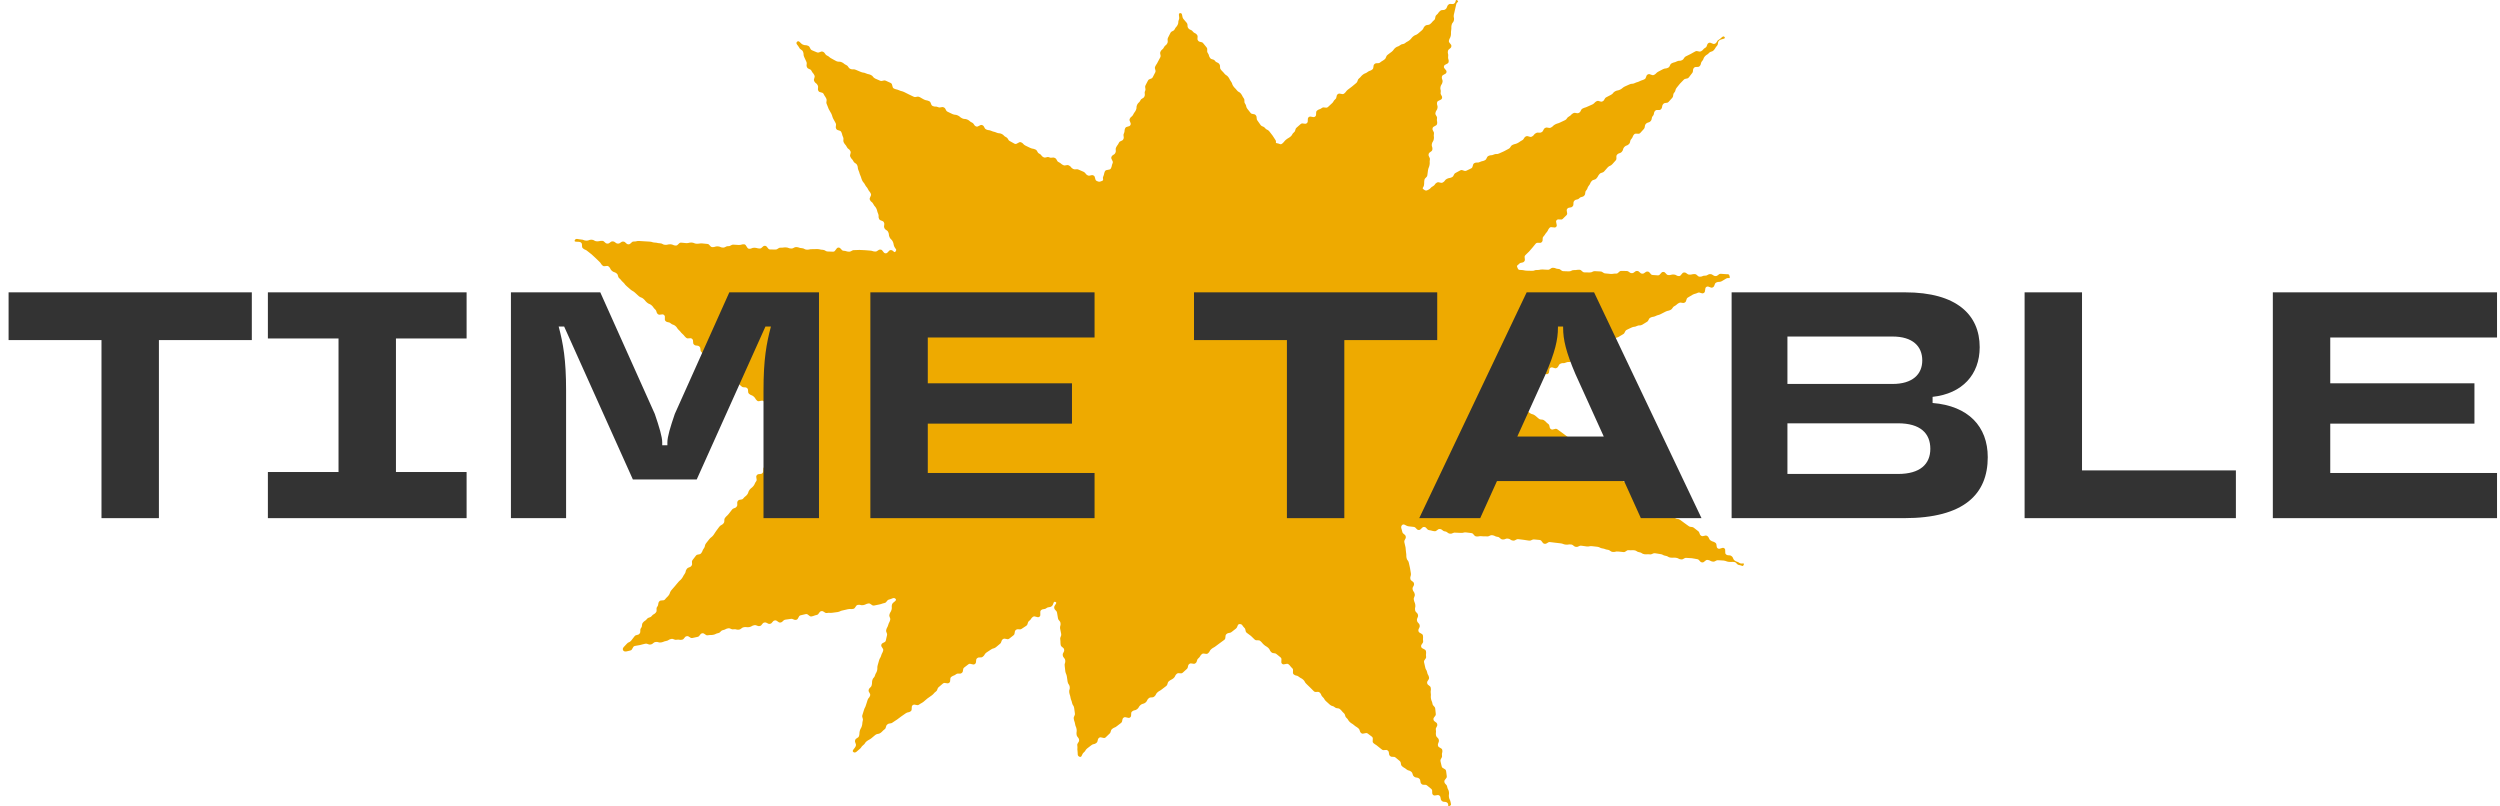
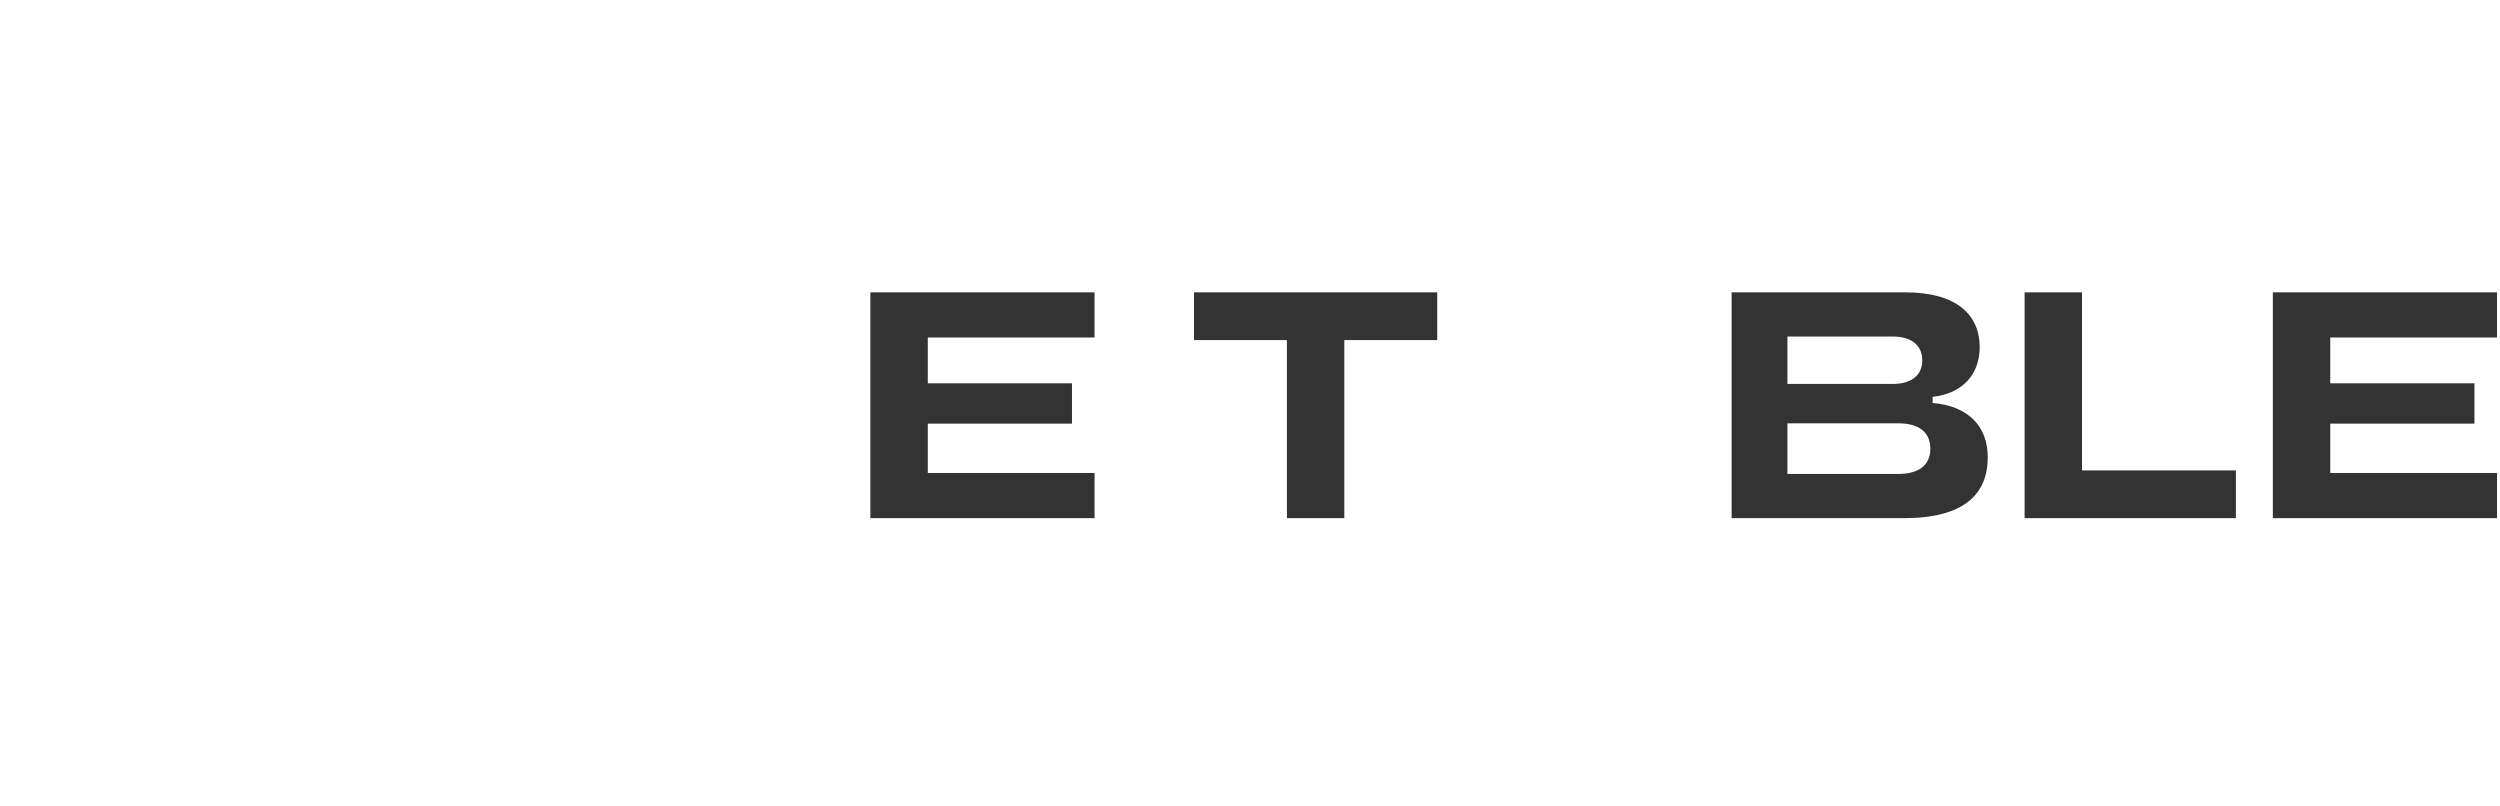
<svg xmlns="http://www.w3.org/2000/svg" width="248" height="80" viewBox="0 0 248 80" fill="none">
-   <path d="M78.679 42.714C78.706 42.974 78.452 42.783 78.288 42.988C78.124 43.193 78.288 43.321 78.124 43.526C77.961 43.731 78.033 43.786 77.874 43.996C77.715 44.206 77.633 44.137 77.47 44.347C77.306 44.557 77.297 44.543 77.138 44.753C76.979 44.963 76.947 44.935 76.784 45.141C76.62 45.346 76.765 45.455 76.602 45.665C76.438 45.875 76.32 45.779 76.161 45.984C76.002 46.19 75.943 46.149 75.784 46.354C75.624 46.559 75.811 46.71 75.647 46.915C75.484 47.12 75.238 46.928 75.075 47.138C74.911 47.348 75.17 47.544 75.006 47.754C74.843 47.964 74.902 48.01 74.738 48.215C74.575 48.42 74.52 48.379 74.356 48.589C74.193 48.798 74.279 48.862 74.116 49.068C73.952 49.273 73.897 49.232 73.738 49.442C73.579 49.651 73.356 49.478 73.198 49.688C73.038 49.898 73.234 50.048 73.075 50.258C72.916 50.468 72.77 50.354 72.611 50.564C72.452 50.773 72.448 50.773 72.288 50.979C72.129 51.184 72.088 51.157 71.929 51.366C71.77 51.576 71.939 51.708 71.775 51.914C71.611 52.119 71.516 52.046 71.352 52.256C71.189 52.465 71.202 52.47 71.039 52.68C70.875 52.89 70.907 52.913 70.743 53.118C70.579 53.323 70.525 53.282 70.361 53.487C70.198 53.693 70.198 53.693 70.034 53.902C69.871 54.112 69.984 54.199 69.82 54.404C69.657 54.609 69.725 54.664 69.561 54.874C69.398 55.084 69.189 54.919 69.03 55.129C68.871 55.339 68.871 55.339 68.707 55.549C68.543 55.759 68.752 55.918 68.593 56.128C68.434 56.338 68.293 56.228 68.13 56.438C67.966 56.648 68.071 56.73 67.912 56.94C67.752 57.15 67.789 57.182 67.63 57.391C67.471 57.601 67.425 57.565 67.262 57.775C67.098 57.984 67.084 57.971 66.921 58.181C66.757 58.39 66.734 58.372 66.575 58.582C66.416 58.792 66.493 58.851 66.33 59.061C66.166 59.27 66.134 59.243 65.975 59.453C65.816 59.663 65.553 59.458 65.394 59.667C65.234 59.877 65.362 59.977 65.198 60.187C65.034 60.397 65.23 60.548 65.066 60.757C64.903 60.967 64.812 60.894 64.653 61.104C64.494 61.314 64.339 61.195 64.175 61.405C64.012 61.615 63.939 61.556 63.776 61.765C63.612 61.975 63.757 62.085 63.594 62.294C63.43 62.504 63.607 62.641 63.448 62.851C63.289 63.061 63.103 62.915 62.939 63.129C62.776 63.343 62.776 63.339 62.612 63.549C62.448 63.758 62.33 63.667 62.166 63.877C62.003 64.087 61.68 64.274 61.812 64.507C61.944 64.739 62.276 64.579 62.53 64.529C62.785 64.479 62.721 64.123 62.98 64.078C63.239 64.032 63.239 64.037 63.494 63.987C63.748 63.936 63.744 63.904 64.003 63.859C64.262 63.813 64.289 63.977 64.548 63.932C64.807 63.886 64.775 63.731 65.034 63.686C65.294 63.64 65.316 63.777 65.575 63.731C65.834 63.686 65.821 63.631 66.08 63.585C66.339 63.54 66.316 63.435 66.575 63.385C66.834 63.334 66.862 63.508 67.121 63.462C67.38 63.416 67.393 63.512 67.653 63.462C67.912 63.412 67.862 63.161 68.121 63.111C68.38 63.061 68.43 63.339 68.684 63.289C68.939 63.239 68.939 63.225 69.193 63.179C69.448 63.134 69.402 62.869 69.657 62.824C69.911 62.778 69.966 63.07 70.22 63.02C70.475 62.969 70.484 63.02 70.743 62.974C71.002 62.928 70.984 62.855 71.243 62.805C71.502 62.755 71.461 62.559 71.72 62.509C71.979 62.459 71.961 62.377 72.22 62.331C72.479 62.285 72.511 62.472 72.77 62.427C73.029 62.381 73.052 62.504 73.307 62.459C73.561 62.413 73.538 62.263 73.793 62.217C74.047 62.171 74.066 62.253 74.325 62.208C74.584 62.162 74.566 62.066 74.82 62.021C75.075 61.975 75.111 62.148 75.365 62.103C75.62 62.057 75.575 61.797 75.834 61.752C76.093 61.706 76.134 61.934 76.388 61.884C76.643 61.834 76.602 61.592 76.861 61.547C77.12 61.501 77.174 61.797 77.429 61.752C77.683 61.706 77.652 61.514 77.911 61.469C78.17 61.423 78.17 61.446 78.429 61.396C78.688 61.346 78.72 61.533 78.979 61.487C79.238 61.442 79.17 61.081 79.429 61.036C79.688 60.99 79.683 60.963 79.938 60.917C80.192 60.871 80.256 61.2 80.51 61.15C80.765 61.099 80.76 61.054 81.015 61.004C81.27 60.953 81.22 60.671 81.479 60.625C81.738 60.58 81.788 60.858 82.047 60.808C82.306 60.757 82.315 60.83 82.574 60.785C82.833 60.739 82.838 60.762 83.092 60.716C83.347 60.671 83.338 60.598 83.597 60.552C83.856 60.507 83.851 60.484 84.106 60.434C84.36 60.383 84.374 60.447 84.633 60.402C84.892 60.356 84.837 60.055 85.097 60.005C85.356 59.955 85.374 60.073 85.633 60.028C85.892 59.982 85.878 59.909 86.137 59.864C86.396 59.818 86.451 60.114 86.71 60.069C86.969 60.023 86.965 60.014 87.224 59.964C87.483 59.914 87.474 59.873 87.733 59.822C87.992 59.772 87.946 59.521 88.205 59.471C88.464 59.421 88.66 59.216 88.842 59.407C89.023 59.599 88.555 59.718 88.487 59.964C88.419 60.21 88.51 60.237 88.442 60.484C88.374 60.73 88.296 60.712 88.233 60.963C88.169 61.214 88.369 61.268 88.301 61.514C88.233 61.761 88.178 61.747 88.11 61.998C88.042 62.249 87.978 62.231 87.915 62.481C87.851 62.732 88.055 62.787 87.987 63.038C87.919 63.289 87.937 63.293 87.874 63.544C87.81 63.795 87.496 63.708 87.428 63.959C87.36 64.21 87.678 64.292 87.61 64.543C87.542 64.794 87.483 64.776 87.415 65.026C87.346 65.277 87.274 65.254 87.205 65.505C87.137 65.756 87.133 65.752 87.064 66.002C86.996 66.253 87.069 66.272 87.005 66.522C86.942 66.773 86.865 66.751 86.801 67.001C86.737 67.252 86.601 67.216 86.537 67.467C86.474 67.718 86.537 67.731 86.469 67.982C86.401 68.233 86.237 68.187 86.174 68.433C86.11 68.68 86.383 68.757 86.315 69.004C86.246 69.25 86.119 69.218 86.055 69.469C85.992 69.72 85.965 69.711 85.897 69.962C85.828 70.212 85.769 70.194 85.701 70.445C85.633 70.696 85.615 70.691 85.546 70.942C85.478 71.193 85.656 71.239 85.587 71.489C85.519 71.74 85.569 71.754 85.501 72.005C85.433 72.256 85.365 72.237 85.296 72.484C85.228 72.73 85.287 72.748 85.219 72.999C85.151 73.25 84.897 73.181 84.828 73.432C84.76 73.683 84.965 73.738 84.897 73.989C84.828 74.24 84.442 74.463 84.66 74.609C84.878 74.755 85.051 74.468 85.265 74.313C85.478 74.158 85.415 74.076 85.628 73.92C85.842 73.765 85.778 73.679 85.987 73.524C86.196 73.368 86.224 73.4 86.433 73.241C86.642 73.081 86.628 73.063 86.837 72.903C87.046 72.744 87.133 72.862 87.346 72.707C87.56 72.552 87.528 72.511 87.742 72.356C87.955 72.201 87.819 72.019 88.033 71.859C88.246 71.699 88.337 71.827 88.546 71.672C88.755 71.517 88.773 71.535 88.987 71.38C89.201 71.225 89.196 71.22 89.41 71.065C89.623 70.91 89.628 70.919 89.842 70.764C90.055 70.609 90.132 70.714 90.342 70.559C90.551 70.404 90.332 70.103 90.546 69.948C90.76 69.793 90.955 70.057 91.164 69.902C91.373 69.747 91.401 69.779 91.61 69.619C91.819 69.46 91.8 69.437 92.014 69.277C92.228 69.118 92.232 69.131 92.446 68.972C92.66 68.812 92.619 68.762 92.832 68.607C93.046 68.452 92.932 68.301 93.146 68.142C93.359 67.982 93.337 67.955 93.546 67.8C93.755 67.644 93.941 67.891 94.155 67.736C94.368 67.581 94.159 67.298 94.373 67.143C94.587 66.988 94.632 67.047 94.841 66.887C95.05 66.728 95.191 66.915 95.405 66.76C95.618 66.605 95.446 66.367 95.655 66.212C95.864 66.057 95.864 66.048 96.073 65.893C96.282 65.738 96.5 66.03 96.714 65.87C96.927 65.711 96.727 65.442 96.941 65.287C97.155 65.131 97.282 65.305 97.496 65.145C97.709 64.985 97.636 64.89 97.85 64.735C98.064 64.579 98.077 64.602 98.291 64.443C98.504 64.283 98.568 64.37 98.782 64.215C98.995 64.06 98.977 64.032 99.186 63.877C99.395 63.722 99.277 63.558 99.491 63.403C99.704 63.248 99.9 63.517 100.113 63.357C100.327 63.197 100.318 63.188 100.532 63.029C100.745 62.869 100.573 62.636 100.786 62.481C101 62.326 101.15 62.527 101.359 62.372C101.568 62.217 101.591 62.24 101.804 62.08C102.018 61.92 101.886 61.743 102.1 61.587C102.313 61.432 102.25 61.346 102.463 61.191C102.677 61.036 102.9 61.341 103.113 61.182C103.327 61.022 103.072 60.68 103.286 60.52C103.5 60.361 103.59 60.488 103.804 60.329C104.018 60.169 104.109 60.297 104.327 60.137C104.545 59.977 104.459 59.613 104.704 59.713C104.949 59.813 104.536 60.032 104.577 60.297C104.618 60.561 104.818 60.529 104.859 60.789C104.899 61.049 104.909 61.049 104.949 61.314C104.99 61.578 105.163 61.551 105.204 61.811C105.245 62.071 105.122 62.094 105.163 62.354C105.204 62.614 105.227 62.614 105.268 62.878C105.309 63.143 105.136 63.17 105.177 63.43C105.218 63.69 105.177 63.699 105.218 63.964C105.259 64.228 105.522 64.183 105.563 64.447C105.604 64.712 105.386 64.744 105.427 65.008C105.468 65.273 105.631 65.245 105.672 65.51C105.713 65.775 105.572 65.797 105.618 66.057C105.663 66.317 105.636 66.326 105.677 66.586C105.718 66.846 105.786 66.837 105.831 67.102C105.877 67.366 105.863 67.366 105.908 67.631C105.954 67.895 106.077 67.873 106.118 68.137C106.158 68.402 106.027 68.42 106.068 68.68C106.108 68.94 106.154 68.935 106.195 69.2C106.236 69.464 106.299 69.455 106.345 69.715C106.39 69.975 106.513 69.957 106.554 70.221C106.595 70.486 106.586 70.486 106.627 70.751C106.668 71.015 106.477 71.047 106.518 71.307C106.558 71.567 106.608 71.562 106.649 71.827C106.69 72.091 106.758 72.082 106.799 72.342C106.84 72.602 106.758 72.621 106.799 72.885C106.84 73.15 107.004 73.122 107.045 73.387C107.086 73.651 106.822 73.692 106.868 73.957C106.913 74.221 106.845 74.231 106.89 74.495C106.936 74.76 106.836 74.969 107.086 75.07C107.336 75.17 107.299 74.814 107.504 74.65C107.708 74.486 107.645 74.408 107.849 74.244C108.054 74.08 108.063 74.089 108.263 73.925C108.463 73.761 108.554 73.87 108.758 73.701C108.963 73.533 108.822 73.364 109.022 73.195C109.222 73.026 109.467 73.323 109.667 73.159C109.867 72.995 109.845 72.963 110.049 72.794C110.254 72.625 110.126 72.475 110.331 72.306C110.535 72.137 110.59 72.206 110.79 72.037C110.99 71.868 111.008 71.886 111.208 71.717C111.408 71.549 111.254 71.357 111.458 71.193C111.663 71.029 111.908 71.33 112.113 71.166C112.317 71.001 112.103 70.741 112.308 70.573C112.513 70.404 112.599 70.513 112.803 70.349C113.008 70.185 112.94 70.103 113.144 69.934C113.349 69.765 113.426 69.861 113.631 69.697C113.835 69.533 113.753 69.428 113.958 69.264C114.162 69.099 114.299 69.264 114.503 69.099C114.708 68.935 114.631 68.84 114.831 68.671C115.03 68.502 115.067 68.543 115.267 68.374C115.467 68.206 115.485 68.224 115.685 68.055C115.885 67.886 115.762 67.731 115.967 67.567C116.171 67.403 116.208 67.448 116.412 67.28C116.617 67.111 116.53 67.01 116.735 66.842C116.939 66.673 117.121 66.901 117.326 66.732C117.53 66.564 117.512 66.545 117.717 66.376C117.921 66.208 117.771 66.03 117.976 65.866C118.18 65.701 118.389 65.957 118.594 65.793C118.798 65.629 118.676 65.474 118.88 65.305C119.085 65.136 119.021 65.058 119.221 64.89C119.421 64.721 119.63 64.976 119.835 64.808C120.039 64.639 119.966 64.552 120.171 64.383C120.376 64.215 120.407 64.256 120.612 64.091C120.816 63.927 120.83 63.941 121.035 63.777C121.239 63.613 121.257 63.631 121.457 63.467C121.657 63.302 121.466 63.061 121.675 62.892C121.884 62.723 121.984 62.851 122.189 62.682C122.394 62.513 122.403 62.523 122.607 62.354C122.812 62.185 122.725 61.902 122.989 61.907C123.253 61.911 123.234 62.094 123.43 62.267C123.625 62.44 123.48 62.605 123.675 62.773C123.871 62.942 123.898 62.915 124.093 63.084C124.289 63.252 124.271 63.275 124.466 63.444C124.662 63.613 124.83 63.421 125.025 63.59C125.221 63.758 125.193 63.791 125.389 63.964C125.584 64.137 125.616 64.096 125.811 64.269C126.007 64.443 125.925 64.534 126.121 64.703C126.316 64.871 126.443 64.725 126.639 64.894C126.834 65.063 126.848 65.049 127.043 65.223C127.239 65.396 126.989 65.683 127.184 65.852C127.379 66.021 127.629 65.733 127.829 65.902C128.029 66.071 127.993 66.112 128.189 66.285C128.384 66.459 128.143 66.737 128.343 66.906C128.543 67.074 128.638 66.96 128.838 67.129C129.038 67.298 129.079 67.248 129.275 67.421C129.47 67.594 129.402 67.672 129.598 67.845C129.793 68.019 129.775 68.037 129.97 68.206C130.166 68.374 130.143 68.406 130.338 68.575C130.534 68.744 130.72 68.529 130.916 68.703C131.111 68.876 131.02 68.981 131.216 69.15C131.411 69.318 131.347 69.396 131.547 69.565C131.747 69.733 131.734 69.747 131.934 69.916C132.134 70.085 132.215 69.989 132.415 70.162C132.615 70.335 132.738 70.185 132.938 70.358C133.138 70.532 133.106 70.564 133.302 70.737C133.497 70.91 133.379 71.047 133.574 71.216C133.77 71.385 133.711 71.457 133.906 71.631C134.102 71.804 134.134 71.768 134.329 71.941C134.524 72.114 134.556 72.078 134.752 72.251C134.947 72.424 134.833 72.552 135.033 72.725C135.233 72.899 135.483 72.602 135.683 72.771C135.883 72.94 135.902 72.917 136.102 73.086C136.302 73.254 136.052 73.546 136.247 73.715C136.442 73.884 136.474 73.852 136.67 74.025C136.865 74.199 136.883 74.18 137.079 74.349C137.274 74.518 137.479 74.29 137.674 74.459C137.87 74.627 137.701 74.823 137.897 74.997C138.092 75.17 138.251 74.988 138.451 75.156C138.651 75.325 138.656 75.316 138.851 75.489C139.047 75.663 138.892 75.841 139.088 76.014C139.283 76.187 139.319 76.146 139.515 76.315C139.71 76.484 139.801 76.388 139.997 76.557C140.192 76.725 140.074 76.867 140.274 77.035C140.474 77.204 140.592 77.067 140.788 77.241C140.983 77.414 140.824 77.601 141.019 77.774C141.215 77.948 141.383 77.756 141.578 77.93C141.774 78.103 141.783 78.089 141.983 78.262C142.183 78.436 141.965 78.682 142.16 78.855C142.356 79.029 142.596 78.755 142.792 78.924C142.987 79.093 142.833 79.279 143.033 79.453C143.233 79.626 143.374 79.462 143.574 79.635C143.774 79.809 143.542 80.096 143.774 79.968C144.005 79.841 143.942 79.836 143.901 79.581C143.86 79.325 143.778 79.334 143.737 79.079C143.696 78.823 143.774 78.805 143.733 78.55C143.692 78.294 143.601 78.308 143.56 78.048C143.519 77.788 143.328 77.82 143.283 77.565C143.237 77.309 143.56 77.25 143.519 76.995C143.478 76.739 143.496 76.734 143.451 76.475C143.405 76.215 143.06 76.274 143.015 76.018C142.969 75.763 142.937 75.768 142.896 75.508C142.856 75.248 143.092 75.211 143.046 74.951C143.001 74.691 143.119 74.673 143.078 74.413C143.037 74.153 142.687 74.212 142.646 73.957C142.606 73.701 142.774 73.669 142.733 73.414C142.692 73.159 142.496 73.191 142.451 72.931C142.406 72.671 142.483 72.662 142.437 72.402C142.392 72.142 142.615 72.105 142.574 71.85C142.533 71.594 142.246 71.64 142.201 71.38C142.156 71.12 142.469 71.07 142.428 70.81C142.387 70.55 142.415 70.545 142.374 70.29C142.333 70.034 142.142 70.062 142.101 69.806C142.06 69.551 141.997 69.56 141.951 69.3C141.906 69.04 141.974 69.031 141.933 68.771C141.892 68.511 141.978 68.497 141.933 68.237C141.887 67.977 141.619 68.023 141.574 67.768C141.528 67.512 141.801 67.462 141.76 67.202C141.719 66.942 141.615 66.96 141.574 66.7C141.533 66.44 141.424 66.459 141.383 66.203C141.342 65.948 141.31 65.952 141.265 65.692C141.219 65.432 141.51 65.387 141.469 65.127C141.428 64.867 141.501 64.858 141.456 64.598C141.41 64.338 141.024 64.406 140.978 64.146C140.933 63.886 141.215 63.841 141.174 63.581C141.133 63.321 141.197 63.312 141.156 63.052C141.115 62.792 140.756 62.855 140.71 62.596C140.665 62.336 140.874 62.304 140.833 62.044C140.792 61.784 140.606 61.816 140.565 61.556C140.524 61.296 140.71 61.264 140.665 61.008C140.619 60.753 140.424 60.785 140.378 60.525C140.333 60.265 140.438 60.247 140.397 59.991C140.356 59.736 140.292 59.74 140.251 59.485C140.21 59.23 140.388 59.198 140.342 58.938C140.297 58.678 140.169 58.7 140.128 58.445C140.088 58.19 140.315 58.148 140.269 57.889C140.224 57.629 139.947 57.674 139.906 57.419C139.865 57.163 140.001 57.136 139.96 56.876C139.919 56.616 139.919 56.616 139.874 56.356C139.829 56.096 139.806 56.101 139.76 55.841C139.715 55.581 139.574 55.603 139.529 55.348C139.483 55.093 139.529 55.084 139.483 54.824C139.438 54.564 139.469 54.559 139.429 54.299C139.388 54.039 139.351 54.044 139.31 53.784C139.269 53.524 139.497 53.487 139.451 53.227C139.406 52.967 139.151 53.008 139.106 52.748C139.06 52.488 138.901 52.283 139.083 52.092C139.265 51.9 139.46 52.183 139.719 52.21C139.978 52.237 139.978 52.242 140.238 52.269C140.497 52.297 140.469 52.548 140.728 52.575C140.988 52.602 141.028 52.247 141.287 52.274C141.547 52.301 141.519 52.561 141.778 52.593C142.037 52.625 142.033 52.666 142.292 52.698C142.551 52.73 142.583 52.452 142.842 52.479C143.101 52.507 143.083 52.684 143.342 52.716C143.601 52.748 143.583 52.913 143.842 52.94C144.101 52.967 144.119 52.808 144.383 52.84C144.646 52.871 144.646 52.835 144.905 52.862C145.164 52.89 145.178 52.789 145.437 52.817C145.696 52.844 145.696 52.853 145.955 52.881C146.214 52.908 146.183 53.182 146.446 53.214C146.71 53.245 146.714 53.159 146.978 53.191C147.242 53.223 147.242 53.182 147.501 53.209C147.76 53.236 147.782 53.063 148.041 53.095C148.301 53.127 148.291 53.227 148.551 53.255C148.81 53.282 148.787 53.483 149.05 53.515C149.314 53.547 149.328 53.396 149.587 53.428C149.846 53.46 149.832 53.601 150.091 53.629C150.35 53.656 150.373 53.455 150.637 53.487C150.9 53.519 150.896 53.519 151.155 53.551C151.414 53.583 151.414 53.597 151.673 53.629C151.932 53.66 151.955 53.483 152.214 53.515C152.473 53.547 152.477 53.533 152.737 53.565C152.996 53.597 152.959 53.911 153.223 53.943C153.487 53.975 153.509 53.747 153.768 53.775C154.027 53.802 154.027 53.811 154.286 53.838C154.546 53.866 154.546 53.87 154.805 53.898C155.064 53.925 155.055 53.998 155.314 54.025C155.573 54.053 155.582 53.984 155.841 54.012C156.1 54.039 156.082 54.217 156.341 54.249C156.6 54.281 156.623 54.103 156.882 54.135C157.141 54.167 157.141 54.176 157.4 54.208C157.659 54.24 157.673 54.148 157.932 54.181C158.191 54.212 158.191 54.208 158.454 54.24C158.718 54.272 158.704 54.372 158.963 54.404C159.222 54.436 159.213 54.504 159.477 54.536C159.741 54.568 159.718 54.719 159.981 54.751C160.245 54.782 160.254 54.682 160.513 54.71C160.772 54.737 160.777 54.732 161.036 54.764C161.295 54.796 161.327 54.545 161.586 54.577C161.845 54.609 161.854 54.559 162.113 54.586C162.372 54.614 162.359 54.751 162.618 54.782C162.877 54.814 162.863 54.947 163.122 54.979C163.381 55.011 163.39 54.96 163.649 54.992C163.908 55.024 163.931 54.855 164.19 54.883C164.449 54.91 164.449 54.938 164.708 54.965C164.967 54.992 164.958 55.102 165.217 55.134C165.476 55.166 165.463 55.289 165.726 55.316C165.99 55.343 165.995 55.298 166.254 55.33C166.513 55.362 166.504 55.467 166.763 55.494C167.022 55.521 167.045 55.312 167.308 55.343C167.572 55.376 167.572 55.343 167.835 55.376C168.099 55.407 168.094 55.435 168.354 55.467C168.613 55.499 168.585 55.759 168.844 55.791C169.103 55.822 169.14 55.512 169.403 55.544C169.667 55.576 169.653 55.681 169.912 55.713C170.172 55.745 170.194 55.549 170.458 55.576C170.721 55.603 170.721 55.576 170.985 55.608C171.249 55.64 171.24 55.708 171.499 55.736C171.758 55.763 171.767 55.722 172.026 55.749C172.285 55.777 172.262 56.023 172.526 56.05C172.79 56.078 172.88 56.265 172.98 56.019C173.08 55.772 172.776 55.996 172.562 55.845C172.349 55.695 172.299 55.763 172.09 55.613C171.88 55.462 171.976 55.321 171.767 55.166C171.558 55.011 171.453 55.161 171.24 55.011C171.026 54.86 171.258 54.536 171.049 54.386C170.84 54.235 170.617 54.55 170.403 54.399C170.19 54.249 170.376 53.989 170.162 53.838C169.949 53.688 169.899 53.761 169.69 53.61C169.481 53.46 169.576 53.323 169.363 53.172C169.149 53.022 168.963 53.291 168.749 53.141C168.535 52.99 168.653 52.826 168.44 52.675C168.226 52.525 168.24 52.507 168.031 52.356C167.822 52.206 167.726 52.338 167.513 52.187C167.299 52.037 167.304 52.032 167.09 51.882C166.876 51.731 166.881 51.722 166.672 51.572C166.463 51.421 166.372 51.54 166.163 51.389C165.954 51.239 166.067 51.07 165.854 50.919C165.64 50.769 165.699 50.687 165.486 50.532C165.272 50.377 165.136 50.573 164.922 50.422C164.708 50.272 164.699 50.285 164.49 50.135C164.281 49.984 164.449 49.738 164.24 49.588C164.031 49.437 163.958 49.537 163.745 49.387C163.531 49.236 163.563 49.191 163.349 49.04C163.136 48.89 163.022 49.049 162.813 48.899C162.604 48.748 162.622 48.716 162.409 48.566C162.195 48.415 162.14 48.493 161.927 48.342C161.713 48.192 161.845 48.005 161.631 47.854C161.418 47.704 161.277 47.905 161.063 47.754C160.85 47.603 161.05 47.321 160.84 47.166C160.631 47.011 160.504 47.193 160.291 47.043C160.077 46.892 160.054 46.928 159.841 46.778C159.627 46.627 159.672 46.568 159.459 46.413C159.245 46.258 159.331 46.139 159.118 45.989C158.904 45.838 158.854 45.911 158.641 45.761C158.427 45.61 158.518 45.483 158.304 45.328C158.091 45.172 157.877 45.483 157.663 45.328C157.45 45.172 157.536 45.059 157.323 44.904C157.109 44.748 157.213 44.602 157 44.452C156.786 44.301 156.754 44.347 156.541 44.197C156.327 44.046 156.35 44.014 156.136 43.864C155.923 43.713 155.95 43.676 155.736 43.522C155.523 43.366 155.536 43.348 155.323 43.198C155.109 43.047 155.118 43.038 154.905 42.888C154.691 42.737 154.696 42.732 154.482 42.582C154.268 42.431 154.064 42.719 153.85 42.568C153.636 42.418 153.791 42.199 153.577 42.048C153.364 41.898 153.396 41.852 153.182 41.702C152.968 41.551 152.868 41.693 152.655 41.537C152.441 41.382 152.464 41.35 152.25 41.2C152.037 41.049 151.978 41.127 151.764 40.976C151.55 40.826 151.564 40.803 151.35 40.648C151.137 40.493 151.218 40.383 151.005 40.233C150.791 40.083 150.809 40.055 150.596 39.905C150.382 39.754 150.405 39.718 150.191 39.567C149.978 39.417 149.937 39.471 149.723 39.316C149.51 39.161 149.373 39.362 149.396 39.097C149.419 38.833 149.437 38.897 149.673 38.773C149.91 38.65 150.023 38.878 150.255 38.755C150.487 38.632 150.332 38.336 150.564 38.212C150.796 38.089 150.864 38.226 151.1 38.103C151.337 37.98 151.4 38.112 151.632 37.994C151.864 37.875 151.864 37.87 152.1 37.752C152.337 37.633 152.368 37.697 152.605 37.578C152.841 37.46 152.664 37.118 152.9 36.999C153.137 36.881 153.309 37.218 153.546 37.095C153.782 36.972 153.586 36.598 153.818 36.475C154.05 36.352 154.191 36.625 154.423 36.502C154.655 36.379 154.564 36.197 154.795 36.078C155.027 35.959 155.095 36.087 155.332 35.968C155.568 35.85 155.632 35.978 155.864 35.855C156.095 35.731 156.045 35.631 156.277 35.508C156.509 35.385 156.395 35.166 156.632 35.047C156.868 34.929 156.877 34.951 157.113 34.828C157.35 34.705 157.482 34.97 157.718 34.846C157.954 34.723 157.904 34.632 158.141 34.509C158.377 34.386 158.395 34.431 158.632 34.308C158.868 34.185 158.913 34.276 159.145 34.153C159.377 34.03 159.236 33.752 159.468 33.629C159.7 33.506 159.813 33.724 160.045 33.601C160.277 33.478 160.318 33.551 160.55 33.428C160.781 33.305 160.772 33.282 161.004 33.159C161.236 33.036 161.14 32.844 161.372 32.721C161.604 32.598 161.613 32.612 161.849 32.493C162.086 32.374 162.131 32.466 162.368 32.343C162.604 32.219 162.663 32.343 162.899 32.219C163.136 32.096 163.118 32.064 163.354 31.941C163.59 31.818 163.49 31.631 163.727 31.508C163.963 31.385 164.004 31.471 164.24 31.348C164.477 31.225 164.504 31.284 164.74 31.161C164.976 31.038 164.976 31.043 165.213 30.919C165.449 30.796 165.481 30.865 165.717 30.742C165.954 30.619 165.881 30.482 166.113 30.363C166.345 30.244 166.313 30.181 166.549 30.058C166.785 29.934 166.89 30.135 167.122 30.016C167.354 29.898 167.217 29.629 167.454 29.506C167.69 29.382 167.676 29.36 167.908 29.236C168.14 29.113 168.172 29.168 168.408 29.049C168.644 28.931 168.781 29.191 169.013 29.068C169.244 28.945 169.053 28.571 169.29 28.452C169.526 28.333 169.676 28.63 169.912 28.507C170.149 28.384 170.022 28.142 170.258 28.023C170.494 27.905 170.553 28.023 170.79 27.9C171.026 27.777 171.012 27.75 171.249 27.627C171.485 27.503 171.635 27.704 171.585 27.439C171.535 27.175 171.485 27.207 171.226 27.198C170.967 27.189 170.967 27.17 170.708 27.161C170.449 27.152 170.44 27.394 170.181 27.385C169.922 27.376 169.926 27.202 169.667 27.193C169.408 27.184 169.403 27.353 169.144 27.344C168.885 27.335 168.881 27.458 168.622 27.449C168.363 27.439 168.372 27.198 168.113 27.189C167.854 27.18 167.849 27.253 167.59 27.243C167.331 27.234 167.34 27.038 167.076 27.029C166.813 27.02 166.804 27.398 166.545 27.389C166.285 27.38 166.29 27.239 166.031 27.23C165.772 27.221 165.767 27.303 165.508 27.289C165.249 27.275 165.258 26.983 164.999 26.974C164.74 26.965 164.727 27.325 164.467 27.316C164.208 27.307 164.208 27.289 163.949 27.28C163.69 27.271 163.704 26.947 163.44 26.938C163.177 26.929 163.172 27.157 162.913 27.148C162.654 27.138 162.663 26.888 162.404 26.878C162.145 26.869 162.136 27.107 161.872 27.097C161.609 27.088 161.618 26.892 161.359 26.883C161.1 26.874 161.1 26.883 160.84 26.874C160.581 26.865 160.568 27.157 160.309 27.143C160.05 27.129 160.045 27.184 159.786 27.175C159.527 27.166 159.527 27.134 159.268 27.125C159.009 27.116 159.013 26.938 158.754 26.929C158.495 26.919 158.495 26.915 158.232 26.901C157.968 26.888 157.963 27.038 157.704 27.029C157.445 27.02 157.445 27.029 157.182 27.02C156.918 27.011 156.932 26.769 156.673 26.76C156.414 26.751 156.409 26.801 156.15 26.792C155.891 26.783 155.882 26.929 155.623 26.919C155.364 26.91 155.364 26.91 155.1 26.901C154.836 26.892 154.845 26.687 154.586 26.678C154.327 26.669 154.327 26.573 154.068 26.564C153.809 26.555 153.8 26.769 153.537 26.76C153.273 26.751 153.277 26.742 153.014 26.733C152.75 26.723 152.75 26.796 152.487 26.783C152.223 26.769 152.223 26.878 151.959 26.865C151.696 26.851 151.696 26.865 151.437 26.851C151.178 26.837 151.178 26.792 150.914 26.783C150.65 26.774 150.632 26.792 150.528 26.55C150.423 26.308 150.523 26.368 150.696 26.176C150.869 25.985 151.032 26.131 151.205 25.934C151.378 25.738 151.132 25.515 151.305 25.323C151.478 25.132 151.5 25.15 151.678 24.958C151.855 24.767 151.846 24.758 152.018 24.566C152.191 24.375 152.173 24.356 152.346 24.165C152.518 23.973 152.777 24.206 152.95 24.01C153.123 23.814 152.937 23.649 153.114 23.458C153.291 23.266 153.255 23.234 153.427 23.043C153.6 22.851 153.536 22.792 153.714 22.6C153.891 22.409 154.205 22.692 154.377 22.5C154.55 22.308 154.246 22.03 154.418 21.839C154.591 21.647 154.864 21.893 155.036 21.702C155.209 21.51 155.232 21.528 155.405 21.337C155.577 21.145 155.305 20.895 155.477 20.703C155.65 20.511 155.823 20.666 156 20.475C156.177 20.283 155.995 20.119 156.168 19.923C156.341 19.727 156.486 19.859 156.664 19.668C156.841 19.476 156.977 19.599 157.154 19.408C157.332 19.216 157.182 19.079 157.354 18.888C157.527 18.696 157.441 18.614 157.613 18.418C157.786 18.222 157.718 18.158 157.891 17.966C158.063 17.775 158.191 17.889 158.368 17.697C158.545 17.506 158.495 17.46 158.668 17.268C158.841 17.077 158.968 17.191 159.141 16.995C159.313 16.799 159.309 16.799 159.486 16.603C159.663 16.407 159.754 16.493 159.927 16.302C160.1 16.11 160.104 16.11 160.277 15.914C160.45 15.718 160.245 15.531 160.418 15.339C160.59 15.148 160.709 15.252 160.886 15.056C161.063 14.86 160.959 14.769 161.136 14.578C161.313 14.386 161.418 14.482 161.595 14.29C161.772 14.099 161.649 13.989 161.827 13.793C162.004 13.597 161.927 13.533 162.099 13.337C162.272 13.141 162.54 13.383 162.713 13.191C162.886 12.999 162.89 12.999 163.063 12.803C163.236 12.607 163.099 12.479 163.272 12.288C163.445 12.096 163.572 12.206 163.745 12.01C163.917 11.813 163.79 11.695 163.963 11.503C164.136 11.312 164.008 11.193 164.186 10.997C164.363 10.801 164.604 11.024 164.777 10.828C164.949 10.632 164.817 10.514 164.995 10.318C165.172 10.121 165.358 10.295 165.531 10.099C165.704 9.902 165.708 9.907 165.881 9.711C166.054 9.515 165.908 9.383 166.085 9.191C166.263 8.999 166.154 8.899 166.326 8.703C166.499 8.507 166.481 8.489 166.654 8.297C166.826 8.105 166.845 8.115 167.017 7.923C167.19 7.731 167.358 7.877 167.531 7.681C167.704 7.485 167.676 7.458 167.849 7.266C168.022 7.075 167.867 6.929 168.04 6.733C168.213 6.537 168.444 6.746 168.617 6.55C168.79 6.354 168.676 6.249 168.853 6.058C169.031 5.866 168.944 5.788 169.122 5.592C169.299 5.396 169.358 5.451 169.531 5.259C169.703 5.068 169.826 5.173 170.003 4.981C170.181 4.79 170.14 4.749 170.317 4.552C170.494 4.356 170.349 4.229 170.526 4.033C170.703 3.836 171.235 3.896 171.081 3.681C170.926 3.467 170.74 3.818 170.508 3.937C170.276 4.055 170.358 4.215 170.126 4.334C169.894 4.452 169.735 4.142 169.503 4.261C169.272 4.379 169.394 4.621 169.163 4.739C168.931 4.858 168.985 4.963 168.749 5.082C168.513 5.2 168.408 4.981 168.172 5.1C167.935 5.218 167.949 5.237 167.713 5.355C167.476 5.474 167.476 5.469 167.244 5.588C167.013 5.706 167.085 5.852 166.854 5.971C166.622 6.09 166.563 5.971 166.331 6.094C166.099 6.217 166.072 6.158 165.84 6.277C165.608 6.395 165.708 6.6 165.476 6.719C165.245 6.838 165.199 6.746 164.967 6.865C164.736 6.983 164.736 6.988 164.504 7.107C164.272 7.225 164.317 7.312 164.081 7.43C163.845 7.549 163.704 7.262 163.468 7.38C163.231 7.499 163.358 7.745 163.127 7.864C162.895 7.982 162.877 7.941 162.645 8.06C162.413 8.178 162.39 8.128 162.159 8.247C161.927 8.365 161.872 8.256 161.64 8.375C161.409 8.493 161.395 8.47 161.163 8.589C160.931 8.708 160.959 8.767 160.727 8.885C160.495 9.004 160.459 8.936 160.227 9.054C159.995 9.173 160.05 9.282 159.818 9.401C159.586 9.519 159.586 9.524 159.354 9.643C159.122 9.761 159.209 9.934 158.977 10.053C158.745 10.172 158.618 9.921 158.386 10.039C158.154 10.158 158.2 10.245 157.963 10.363C157.727 10.482 157.718 10.454 157.486 10.573C157.254 10.691 157.232 10.646 157 10.764C156.768 10.883 156.864 11.075 156.632 11.193C156.4 11.312 156.3 11.116 156.068 11.23C155.836 11.344 155.882 11.435 155.645 11.554C155.409 11.672 155.482 11.804 155.245 11.923C155.009 12.042 155.005 12.028 154.773 12.146C154.541 12.265 154.518 12.22 154.282 12.338C154.046 12.457 154.086 12.534 153.855 12.653C153.623 12.771 153.518 12.571 153.287 12.689C153.055 12.808 153.15 12.999 152.918 13.118C152.687 13.237 152.609 13.082 152.373 13.2C152.137 13.319 152.196 13.433 151.964 13.551C151.732 13.67 151.6 13.415 151.368 13.533C151.137 13.652 151.214 13.807 150.982 13.925C150.75 14.044 150.769 14.08 150.537 14.199C150.305 14.318 150.273 14.258 150.041 14.377C149.81 14.495 149.882 14.646 149.65 14.764C149.419 14.883 149.423 14.892 149.187 15.011C148.95 15.129 148.941 15.107 148.71 15.225C148.478 15.344 148.414 15.216 148.178 15.335C147.941 15.453 147.891 15.348 147.66 15.467C147.428 15.585 147.528 15.782 147.296 15.9C147.064 16.019 147.032 15.955 146.796 16.073C146.56 16.192 146.496 16.06 146.264 16.178C146.033 16.297 146.173 16.584 145.942 16.703C145.71 16.822 145.705 16.812 145.469 16.931C145.233 17.05 145.101 16.78 144.864 16.899C144.628 17.018 144.637 17.027 144.401 17.15C144.165 17.273 144.265 17.46 144.033 17.579C143.801 17.697 143.76 17.624 143.528 17.743C143.296 17.861 143.355 17.985 143.124 18.103C142.892 18.222 142.774 17.994 142.542 18.112C142.31 18.231 142.374 18.363 142.137 18.482C141.901 18.6 141.947 18.692 141.715 18.81C141.483 18.929 141.451 18.951 141.233 18.796C141.015 18.641 141.21 18.637 141.256 18.381C141.301 18.126 141.256 18.117 141.301 17.861C141.347 17.606 141.547 17.642 141.592 17.387C141.637 17.132 141.615 17.127 141.66 16.872C141.706 16.616 141.76 16.625 141.81 16.37C141.86 16.115 141.797 16.105 141.842 15.85C141.887 15.595 141.674 15.554 141.719 15.298C141.765 15.043 142.047 15.093 142.092 14.838C142.137 14.582 141.992 14.555 142.037 14.299C142.083 14.044 142.187 14.062 142.233 13.807C142.278 13.551 142.201 13.538 142.246 13.282C142.292 13.027 142.065 12.986 142.11 12.73C142.156 12.475 142.515 12.539 142.56 12.283C142.606 12.028 142.501 12.01 142.551 11.754C142.601 11.499 142.346 11.453 142.396 11.198C142.446 10.942 142.556 10.961 142.601 10.705C142.646 10.45 142.506 10.422 142.556 10.167C142.606 9.912 143.001 9.985 143.051 9.729C143.101 9.474 142.865 9.433 142.915 9.173C142.965 8.913 142.846 8.895 142.892 8.639C142.937 8.384 143.046 8.402 143.096 8.147C143.146 7.891 142.992 7.864 143.037 7.608C143.083 7.353 143.442 7.417 143.492 7.161C143.542 6.906 143.192 6.842 143.237 6.587C143.283 6.331 143.66 6.4 143.705 6.144C143.751 5.889 143.61 5.861 143.655 5.606C143.701 5.351 143.587 5.328 143.633 5.072C143.678 4.817 143.924 4.863 143.974 4.607C144.024 4.352 143.683 4.288 143.733 4.033C143.783 3.777 143.874 3.791 143.919 3.535C143.965 3.28 143.91 3.271 143.955 3.011C144.001 2.751 143.946 2.746 143.996 2.486C144.046 2.226 144.187 2.254 144.233 1.998C144.278 1.743 144.169 1.72 144.219 1.465C144.269 1.209 144.292 1.214 144.337 0.954C144.383 0.694 144.41 0.698 144.455 0.443C144.501 0.188 144.783 0.174 144.56 0.037C144.337 -0.1 144.474 0.174 144.274 0.338C144.074 0.502 143.896 0.288 143.696 0.452C143.496 0.616 143.601 0.749 143.396 0.913C143.192 1.077 143.065 0.913 142.86 1.082C142.656 1.25 142.71 1.314 142.506 1.478C142.301 1.643 142.456 1.839 142.256 2.003C142.056 2.167 142.087 2.213 141.883 2.377C141.678 2.541 141.574 2.409 141.369 2.568C141.165 2.728 141.256 2.842 141.051 3.006C140.847 3.171 140.856 3.18 140.656 3.344C140.456 3.508 140.397 3.44 140.197 3.604C139.997 3.768 140.033 3.818 139.833 3.982C139.633 4.147 139.597 4.106 139.392 4.27C139.188 4.434 139.097 4.315 138.892 4.484C138.688 4.653 138.629 4.575 138.424 4.739C138.22 4.904 138.27 4.963 138.065 5.127C137.86 5.291 137.847 5.278 137.647 5.442C137.447 5.606 137.547 5.734 137.342 5.898C137.138 6.062 137.111 6.03 136.911 6.194C136.711 6.359 136.565 6.181 136.361 6.345C136.156 6.509 136.333 6.733 136.129 6.897C135.924 7.061 135.861 6.983 135.656 7.148C135.452 7.312 135.397 7.243 135.193 7.408C134.988 7.572 135.02 7.613 134.82 7.777C134.62 7.941 134.729 8.083 134.524 8.247C134.32 8.411 134.324 8.416 134.12 8.584C133.915 8.753 133.902 8.735 133.702 8.899C133.502 9.063 133.543 9.118 133.338 9.282C133.134 9.446 132.915 9.173 132.711 9.337C132.506 9.501 132.656 9.688 132.452 9.852C132.247 10.017 132.315 10.103 132.111 10.267C131.906 10.432 131.929 10.459 131.725 10.623C131.52 10.787 131.334 10.55 131.129 10.714C130.925 10.879 130.861 10.801 130.657 10.965C130.452 11.129 130.666 11.399 130.461 11.563C130.257 11.727 130.034 11.453 129.829 11.617C129.625 11.782 129.843 12.055 129.638 12.22C129.434 12.384 129.238 12.137 129.034 12.302C128.829 12.466 128.843 12.484 128.638 12.648C128.434 12.812 128.561 12.967 128.357 13.132C128.152 13.296 128.225 13.387 128.02 13.551C127.816 13.716 127.789 13.684 127.584 13.848C127.38 14.012 127.416 14.062 127.211 14.231C127.007 14.4 126.966 14.245 126.702 14.213C126.439 14.181 126.675 14.089 126.52 13.88C126.366 13.67 126.389 13.652 126.234 13.442C126.08 13.232 126.071 13.237 125.916 13.031C125.761 12.826 125.643 12.908 125.489 12.703C125.334 12.498 125.198 12.598 125.043 12.388C124.889 12.178 124.898 12.174 124.743 11.964C124.589 11.754 124.734 11.645 124.58 11.44C124.425 11.234 124.202 11.394 124.048 11.189C123.893 10.983 123.88 10.988 123.725 10.778C123.571 10.568 123.671 10.495 123.516 10.286C123.362 10.076 123.53 9.953 123.375 9.743C123.221 9.533 123.257 9.506 123.103 9.296C122.948 9.086 122.848 9.164 122.694 8.954C122.539 8.744 122.507 8.771 122.353 8.562C122.198 8.352 122.271 8.297 122.116 8.087C121.962 7.877 121.998 7.85 121.844 7.64C121.689 7.43 121.607 7.494 121.448 7.285C121.289 7.075 121.257 7.102 121.103 6.897C120.948 6.692 121.107 6.568 120.957 6.359C120.807 6.149 120.675 6.245 120.526 6.035C120.376 5.825 120.194 5.957 120.039 5.747C119.885 5.538 119.971 5.474 119.816 5.264C119.662 5.054 119.848 4.913 119.694 4.703C119.539 4.493 119.516 4.507 119.362 4.297C119.207 4.087 119.003 4.238 118.848 4.028C118.694 3.818 118.898 3.663 118.744 3.453C118.589 3.243 118.476 3.33 118.321 3.12C118.167 2.911 118.035 3.006 117.88 2.796C117.726 2.587 117.88 2.473 117.721 2.263C117.562 2.053 117.535 2.071 117.38 1.861C117.226 1.652 117.33 1.278 117.071 1.3C116.812 1.323 117.058 1.702 116.949 1.939C116.839 2.176 116.939 2.222 116.826 2.459C116.712 2.696 116.639 2.66 116.53 2.897C116.421 3.134 116.217 3.038 116.103 3.275C115.99 3.513 115.976 3.503 115.867 3.741C115.758 3.978 115.908 4.051 115.799 4.288C115.69 4.525 115.567 4.466 115.458 4.703C115.349 4.94 115.23 4.885 115.121 5.123C115.012 5.36 115.208 5.451 115.099 5.688C114.99 5.925 114.962 5.912 114.853 6.149C114.744 6.386 114.703 6.368 114.594 6.605C114.485 6.842 114.712 6.947 114.599 7.184C114.485 7.421 114.467 7.412 114.358 7.649C114.249 7.887 113.99 7.763 113.876 8.001C113.762 8.238 113.744 8.229 113.635 8.466C113.526 8.703 113.703 8.785 113.594 9.022C113.485 9.259 113.635 9.332 113.526 9.57C113.417 9.807 113.235 9.725 113.126 9.962C113.017 10.199 112.917 10.153 112.803 10.39C112.69 10.628 112.794 10.678 112.685 10.915C112.576 11.152 112.522 11.129 112.413 11.367C112.303 11.604 112.181 11.544 112.072 11.782C111.963 12.019 112.253 12.156 112.144 12.393C112.035 12.63 111.726 12.484 111.617 12.721C111.508 12.958 111.603 13.004 111.49 13.241C111.376 13.478 111.549 13.56 111.44 13.798C111.331 14.035 111.104 13.93 110.994 14.167C110.885 14.404 110.835 14.381 110.722 14.619C110.608 14.856 110.758 14.924 110.644 15.161C110.531 15.399 110.367 15.321 110.258 15.558C110.149 15.795 110.481 15.95 110.372 16.188C110.263 16.425 110.322 16.452 110.208 16.694C110.095 16.936 109.722 16.758 109.608 16.995C109.495 17.232 109.558 17.264 109.445 17.501C109.331 17.738 109.554 17.861 109.308 17.953C109.063 18.044 109.04 18.062 108.799 17.953C108.558 17.843 108.708 17.515 108.472 17.405C108.236 17.296 108.136 17.506 107.899 17.396C107.663 17.287 107.722 17.15 107.486 17.04C107.249 16.931 107.24 16.94 107.004 16.831C106.768 16.721 106.699 16.867 106.458 16.758C106.218 16.648 106.277 16.525 106.036 16.411C105.795 16.297 105.709 16.489 105.472 16.379C105.236 16.27 105.268 16.197 105.027 16.087C104.786 15.978 104.881 15.777 104.64 15.668C104.4 15.558 104.331 15.718 104.09 15.608C103.85 15.499 103.759 15.709 103.518 15.599C103.277 15.49 103.341 15.353 103.1 15.243C102.859 15.134 102.95 14.938 102.709 14.828C102.468 14.719 102.441 14.783 102.2 14.673C101.959 14.564 101.963 14.555 101.727 14.445C101.491 14.336 101.536 14.226 101.295 14.117C101.054 14.007 100.891 14.372 100.654 14.263C100.418 14.153 100.432 14.117 100.195 14.007C99.959 13.898 100.041 13.716 99.8 13.606C99.559 13.497 99.604 13.396 99.368 13.287C99.132 13.177 99.091 13.264 98.85 13.155C98.609 13.045 98.586 13.095 98.35 12.986C98.114 12.876 98.073 12.954 97.836 12.844C97.6 12.735 97.691 12.525 97.45 12.416C97.209 12.306 97.055 12.648 96.818 12.539C96.582 12.429 96.655 12.265 96.414 12.156C96.173 12.046 96.209 11.973 95.968 11.864C95.728 11.754 95.687 11.85 95.45 11.741C95.214 11.631 95.246 11.558 95.005 11.449C94.764 11.339 94.728 11.426 94.487 11.316C94.246 11.207 94.25 11.198 94.009 11.088C93.769 10.979 93.864 10.764 93.628 10.655C93.391 10.546 93.3 10.737 93.059 10.628C92.819 10.518 92.769 10.628 92.528 10.518C92.287 10.409 92.41 10.144 92.169 10.035C91.928 9.925 91.9 9.985 91.664 9.875C91.428 9.766 91.442 9.729 91.201 9.62C90.96 9.51 90.873 9.702 90.632 9.592C90.392 9.483 90.396 9.474 90.155 9.364C89.914 9.255 89.923 9.237 89.683 9.127C89.442 9.018 89.423 9.063 89.183 8.954C88.942 8.844 88.919 8.895 88.683 8.785C88.446 8.676 88.596 8.343 88.355 8.229C88.115 8.115 88.115 8.119 87.874 8.01C87.633 7.9 87.537 8.11 87.296 8.001C87.055 7.891 87.051 7.9 86.815 7.791C86.578 7.681 86.633 7.549 86.396 7.44C86.16 7.33 86.128 7.385 85.892 7.275C85.656 7.166 85.619 7.239 85.378 7.129C85.137 7.02 85.133 7.034 84.892 6.924C84.651 6.815 84.597 6.942 84.356 6.833C84.115 6.723 84.188 6.564 83.947 6.454C83.706 6.345 83.737 6.281 83.497 6.172C83.256 6.062 83.206 6.176 82.965 6.067C82.724 5.957 82.738 5.925 82.497 5.811C82.256 5.697 82.292 5.624 82.051 5.515C81.81 5.405 81.883 5.246 81.642 5.136C81.401 5.027 81.279 5.3 81.038 5.191C80.797 5.082 80.788 5.1 80.547 4.986C80.306 4.872 80.406 4.653 80.165 4.543C79.924 4.434 79.879 4.534 79.633 4.42C79.388 4.306 79.261 3.96 79.07 4.142C78.879 4.324 79.174 4.493 79.283 4.726C79.392 4.958 79.547 4.89 79.656 5.123C79.765 5.355 79.661 5.41 79.77 5.643C79.879 5.875 79.879 5.88 79.988 6.117C80.097 6.354 79.942 6.427 80.052 6.664C80.16 6.901 80.388 6.792 80.501 7.029C80.615 7.266 80.679 7.234 80.788 7.467C80.897 7.7 80.66 7.814 80.77 8.051C80.879 8.288 81.006 8.224 81.115 8.461C81.224 8.698 81.07 8.771 81.179 9.004C81.288 9.237 81.597 9.091 81.706 9.328C81.815 9.565 81.856 9.542 81.965 9.779C82.074 10.017 81.901 10.099 82.015 10.331C82.129 10.564 82.097 10.582 82.206 10.815C82.315 11.047 82.351 11.034 82.465 11.271C82.579 11.508 82.538 11.526 82.647 11.759C82.756 11.991 82.788 11.982 82.897 12.215C83.006 12.447 82.838 12.53 82.947 12.767C83.056 13.004 83.347 12.867 83.456 13.1C83.565 13.332 83.519 13.36 83.629 13.592C83.737 13.825 83.592 13.898 83.706 14.135C83.819 14.372 83.892 14.336 84.001 14.573C84.11 14.81 84.242 14.746 84.356 14.983C84.469 15.221 84.247 15.321 84.356 15.558C84.465 15.795 84.542 15.759 84.656 15.991C84.769 16.224 84.924 16.156 85.033 16.388C85.142 16.621 85.051 16.666 85.165 16.904C85.278 17.141 85.233 17.159 85.342 17.396C85.451 17.633 85.415 17.652 85.524 17.889C85.633 18.126 85.701 18.094 85.815 18.331C85.928 18.568 85.996 18.532 86.106 18.769C86.215 19.006 86.278 18.974 86.387 19.212C86.496 19.449 86.183 19.595 86.296 19.832C86.41 20.069 86.528 20.01 86.637 20.247C86.746 20.484 86.819 20.448 86.933 20.685C87.046 20.922 86.992 20.945 87.105 21.182C87.219 21.419 87.092 21.478 87.205 21.715C87.319 21.953 87.578 21.829 87.687 22.067C87.796 22.304 87.624 22.386 87.733 22.623C87.842 22.86 87.996 22.787 88.11 23.02C88.224 23.253 88.133 23.298 88.246 23.535C88.36 23.772 88.451 23.727 88.564 23.964C88.678 24.201 88.61 24.233 88.719 24.475C88.828 24.717 88.992 24.717 88.846 24.936C88.701 25.154 88.642 24.817 88.383 24.808C88.124 24.799 88.11 25.141 87.851 25.132C87.592 25.122 87.601 24.767 87.342 24.758C87.083 24.748 87.074 24.963 86.815 24.954C86.555 24.945 86.555 24.867 86.296 24.858C86.037 24.849 86.037 24.826 85.778 24.817C85.519 24.808 85.519 24.803 85.26 24.794C85.001 24.785 84.996 24.822 84.737 24.812C84.478 24.803 84.469 24.977 84.21 24.967C83.951 24.958 83.951 24.885 83.692 24.876C83.433 24.867 83.442 24.566 83.183 24.557C82.924 24.548 82.91 24.977 82.647 24.967C82.383 24.958 82.388 24.958 82.124 24.949C81.86 24.94 81.87 24.79 81.606 24.78C81.342 24.771 81.347 24.717 81.088 24.707C80.829 24.698 80.829 24.726 80.565 24.717C80.301 24.707 80.301 24.776 80.042 24.767C79.783 24.758 79.788 24.625 79.524 24.616C79.261 24.607 79.265 24.52 79.006 24.511C78.747 24.502 78.743 24.662 78.479 24.653C78.215 24.644 78.22 24.552 77.961 24.543C77.702 24.534 77.697 24.58 77.438 24.571C77.179 24.561 77.17 24.762 76.911 24.753C76.652 24.744 76.652 24.753 76.393 24.748C76.134 24.744 76.143 24.393 75.884 24.384C75.624 24.375 75.615 24.662 75.356 24.653C75.097 24.644 75.097 24.584 74.838 24.575C74.579 24.566 74.575 24.689 74.316 24.68C74.056 24.671 74.07 24.242 73.811 24.233C73.552 24.224 73.547 24.311 73.288 24.302C73.029 24.292 73.029 24.279 72.766 24.27C72.502 24.261 72.498 24.429 72.239 24.42C71.979 24.411 71.97 24.571 71.711 24.561C71.452 24.552 71.457 24.448 71.193 24.438C70.93 24.429 70.93 24.525 70.67 24.516C70.411 24.507 70.42 24.206 70.161 24.197C69.902 24.188 69.902 24.156 69.643 24.146C69.384 24.137 69.38 24.183 69.121 24.178C68.862 24.174 68.862 24.069 68.602 24.06C68.343 24.051 68.339 24.128 68.08 24.119C67.821 24.11 67.821 24.078 67.562 24.069C67.302 24.06 67.289 24.37 67.03 24.361C66.771 24.352 66.771 24.242 66.512 24.233C66.253 24.224 66.248 24.297 65.989 24.288C65.73 24.279 65.734 24.142 65.471 24.133C65.207 24.124 65.212 24.073 64.953 24.064C64.694 24.055 64.694 23.978 64.434 23.969C64.175 23.959 64.175 23.946 63.912 23.937C63.648 23.927 63.653 23.914 63.394 23.905C63.135 23.896 63.13 23.969 62.871 23.959C62.612 23.95 62.598 24.247 62.339 24.238C62.08 24.229 62.085 23.973 61.826 23.964C61.567 23.955 61.557 24.174 61.298 24.165C61.039 24.156 61.044 23.955 60.78 23.946C60.517 23.937 60.512 24.174 60.248 24.165C59.985 24.156 59.994 23.9 59.735 23.891C59.476 23.882 59.471 23.95 59.208 23.941C58.944 23.932 58.953 23.786 58.69 23.777C58.426 23.768 58.426 23.882 58.162 23.873C57.899 23.864 57.903 23.768 57.64 23.759C57.376 23.75 57.112 23.595 57.012 23.841C56.912 24.087 57.444 23.891 57.64 24.064C57.835 24.238 57.635 24.47 57.831 24.639C58.026 24.808 58.085 24.739 58.281 24.913C58.476 25.086 58.494 25.063 58.69 25.236C58.885 25.41 58.876 25.419 59.071 25.588C59.267 25.756 59.249 25.779 59.444 25.948C59.639 26.117 59.585 26.181 59.78 26.349C59.976 26.518 60.189 26.272 60.385 26.441C60.58 26.609 60.508 26.696 60.703 26.869C60.898 27.043 60.971 26.956 61.171 27.125C61.371 27.294 61.244 27.439 61.439 27.608C61.635 27.777 61.603 27.818 61.798 27.987C61.994 28.155 61.953 28.206 62.153 28.375C62.353 28.543 62.348 28.548 62.544 28.716C62.739 28.885 62.776 28.844 62.976 29.018C63.175 29.191 63.162 29.2 63.362 29.373C63.562 29.547 63.626 29.469 63.821 29.638C64.016 29.807 63.985 29.843 64.185 30.016C64.385 30.19 64.444 30.117 64.639 30.29C64.835 30.463 64.789 30.514 64.984 30.687C65.18 30.86 65.066 30.992 65.262 31.161C65.457 31.33 65.68 31.075 65.875 31.248C66.071 31.421 65.839 31.69 66.034 31.859C66.23 32.028 66.339 31.905 66.534 32.078C66.73 32.251 66.802 32.165 67.002 32.338C67.203 32.511 67.148 32.571 67.343 32.744C67.539 32.917 67.507 32.958 67.703 33.127C67.898 33.296 67.866 33.337 68.066 33.506C68.266 33.674 68.462 33.446 68.657 33.615C68.852 33.784 68.657 34.021 68.852 34.19C69.048 34.358 69.184 34.208 69.38 34.377C69.575 34.545 69.393 34.764 69.589 34.933C69.784 35.102 69.757 35.138 69.957 35.307C70.157 35.476 70.23 35.389 70.43 35.563C70.629 35.736 70.702 35.649 70.898 35.818C71.093 35.987 71.12 35.964 71.316 36.133C71.511 36.301 71.611 36.192 71.811 36.361C72.011 36.529 71.861 36.703 72.061 36.876C72.261 37.049 72.334 36.958 72.534 37.127C72.734 37.296 72.743 37.282 72.943 37.455C73.143 37.629 72.97 37.825 73.17 37.994C73.37 38.162 73.37 38.162 73.566 38.336C73.761 38.509 73.916 38.336 74.111 38.5C74.306 38.664 74.111 38.897 74.311 39.07C74.511 39.243 74.575 39.166 74.77 39.339C74.966 39.512 74.906 39.581 75.106 39.749C75.306 39.918 75.556 39.626 75.756 39.8C75.956 39.973 75.938 39.991 76.138 40.165C76.338 40.338 76.261 40.425 76.461 40.593C76.661 40.762 76.584 40.853 76.779 41.027C76.974 41.2 77.065 41.095 77.261 41.268C77.456 41.442 77.365 41.551 77.561 41.724C77.756 41.898 77.724 41.934 77.924 42.108C78.124 42.281 78.211 42.171 78.433 42.317C78.638 42.45 78.683 42.45 78.711 42.71L78.679 42.714Z" fill="#EEAA00" />
  <path d="M247.705 29V33.48H231.161V38.024H245.465V42.024H231.161V46.92H247.705V51.4H225.465V29H247.705Z" fill="#333333" />
  <path d="M221.8 51.4H200.84V29H206.536V46.664H221.8V51.4Z" fill="#333333" />
  <path d="M191.713 39.368V39.976C195.265 40.264 197.185 42.312 197.185 45.352C197.185 49.032 194.817 51.4 188.897 51.4H171.777V29H188.993C194.113 29 196.385 31.24 196.385 34.44C196.385 37.16 194.657 39.048 191.713 39.368ZM187.745 33.384H177.313V38.088H187.745C189.729 38.088 190.689 37.128 190.689 35.752C190.689 34.344 189.729 33.384 187.745 33.384ZM177.313 47.016H188.289C190.497 47.016 191.489 46.024 191.489 44.52C191.489 42.984 190.497 41.992 188.289 41.992H177.313V47.016Z" fill="#333333" />
-   <path d="M168.789 51.4H162.773L161.109 47.72H148.501L146.837 51.4H140.789L151.445 29H158.133L168.789 51.4ZM153.333 37.096L150.517 43.304H159.093L156.277 37.096C155.349 34.92 155.061 33.704 155.061 32.488V32.392H154.549V32.488C154.549 33.704 154.261 34.92 153.333 37.096Z" fill="#333333" />
  <path d="M133.357 51.4H127.661V33.736H118.445V29H142.573V33.736H133.357V51.4Z" fill="#333333" />
  <path d="M108.58 29V33.48H92.036V38.024H106.34V42.024H92.036V46.92H108.58V51.4H86.34V29H108.58Z" fill="#333333" />
-   <path d="M56.156 51.4H50.684V29H59.548L64.956 41.064C65.404 42.376 65.692 43.336 65.692 43.88V44.168H66.204V43.88C66.204 43.336 66.492 42.376 66.94 41.064L72.348 29H81.244V51.4H75.74V38.728C75.74 35.656 76.028 34.088 76.476 32.392H75.932L69.116 47.56H62.78L55.964 32.392H55.42C55.868 34.088 56.156 35.656 56.156 38.728V51.4Z" fill="#333333" />
-   <path d="M46.286 51.4H26.574V46.824H33.582V33.576H26.574V29H46.286V33.576H39.278V46.824H46.286V51.4Z" fill="#333333" />
-   <path d="M15.764 51.4H10.068V33.736H0.852V29H24.98V33.736H15.764V51.4Z" fill="#333333" />
</svg>